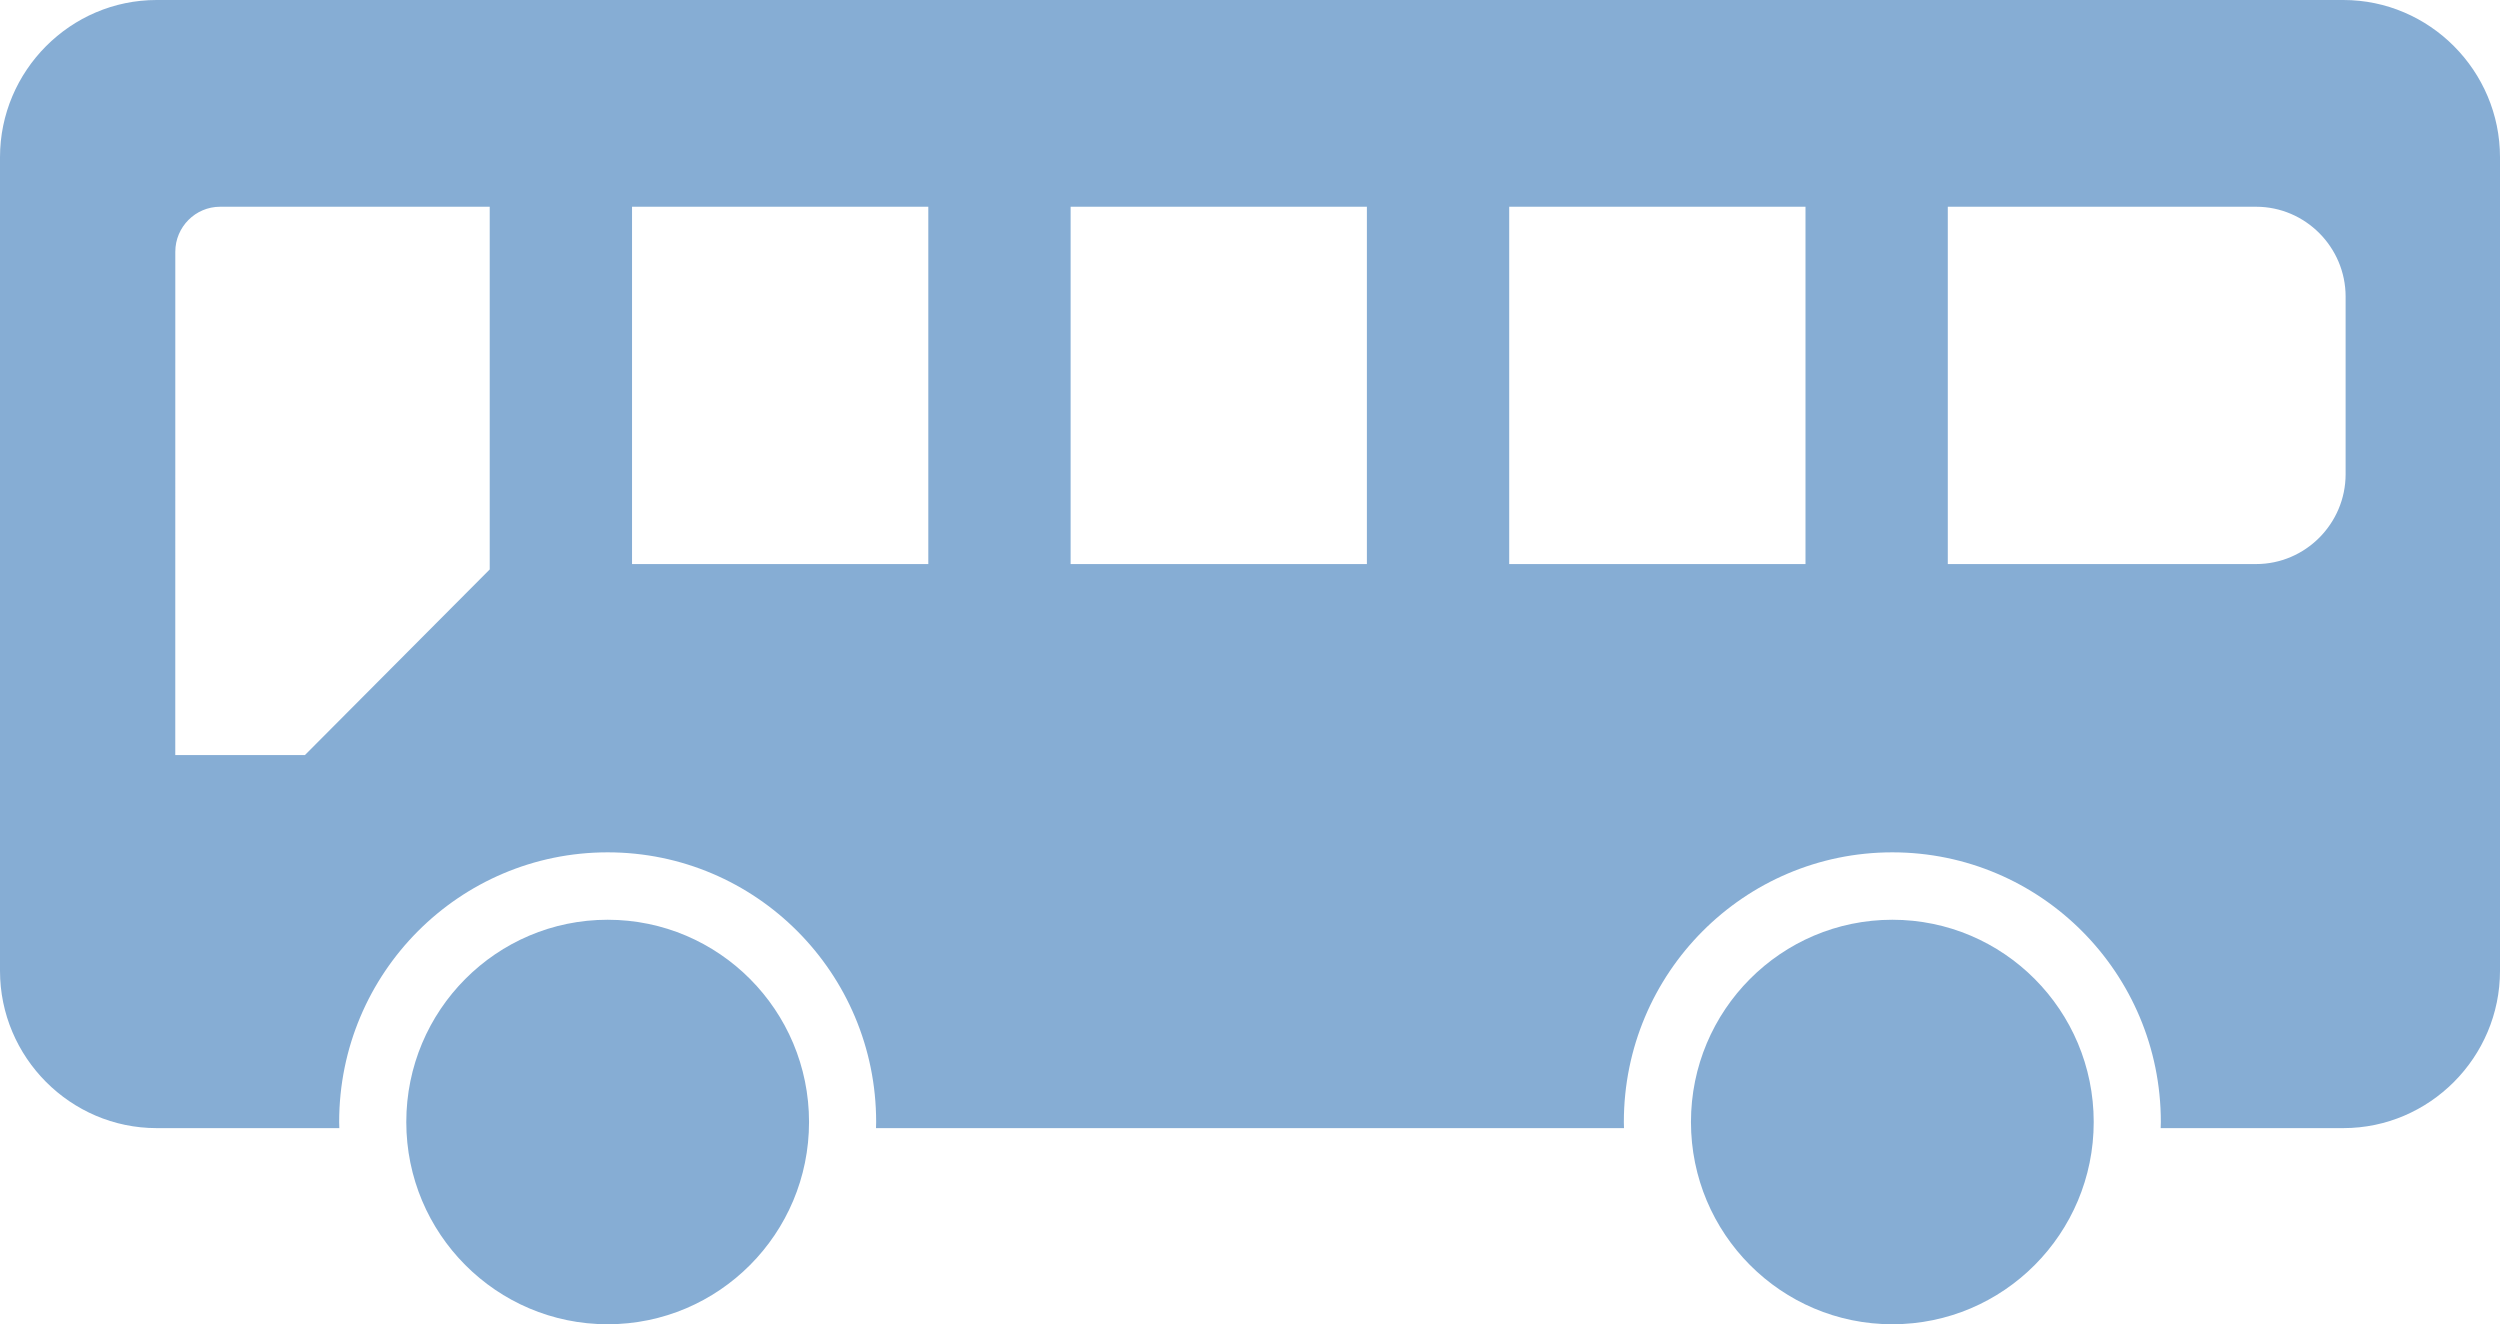
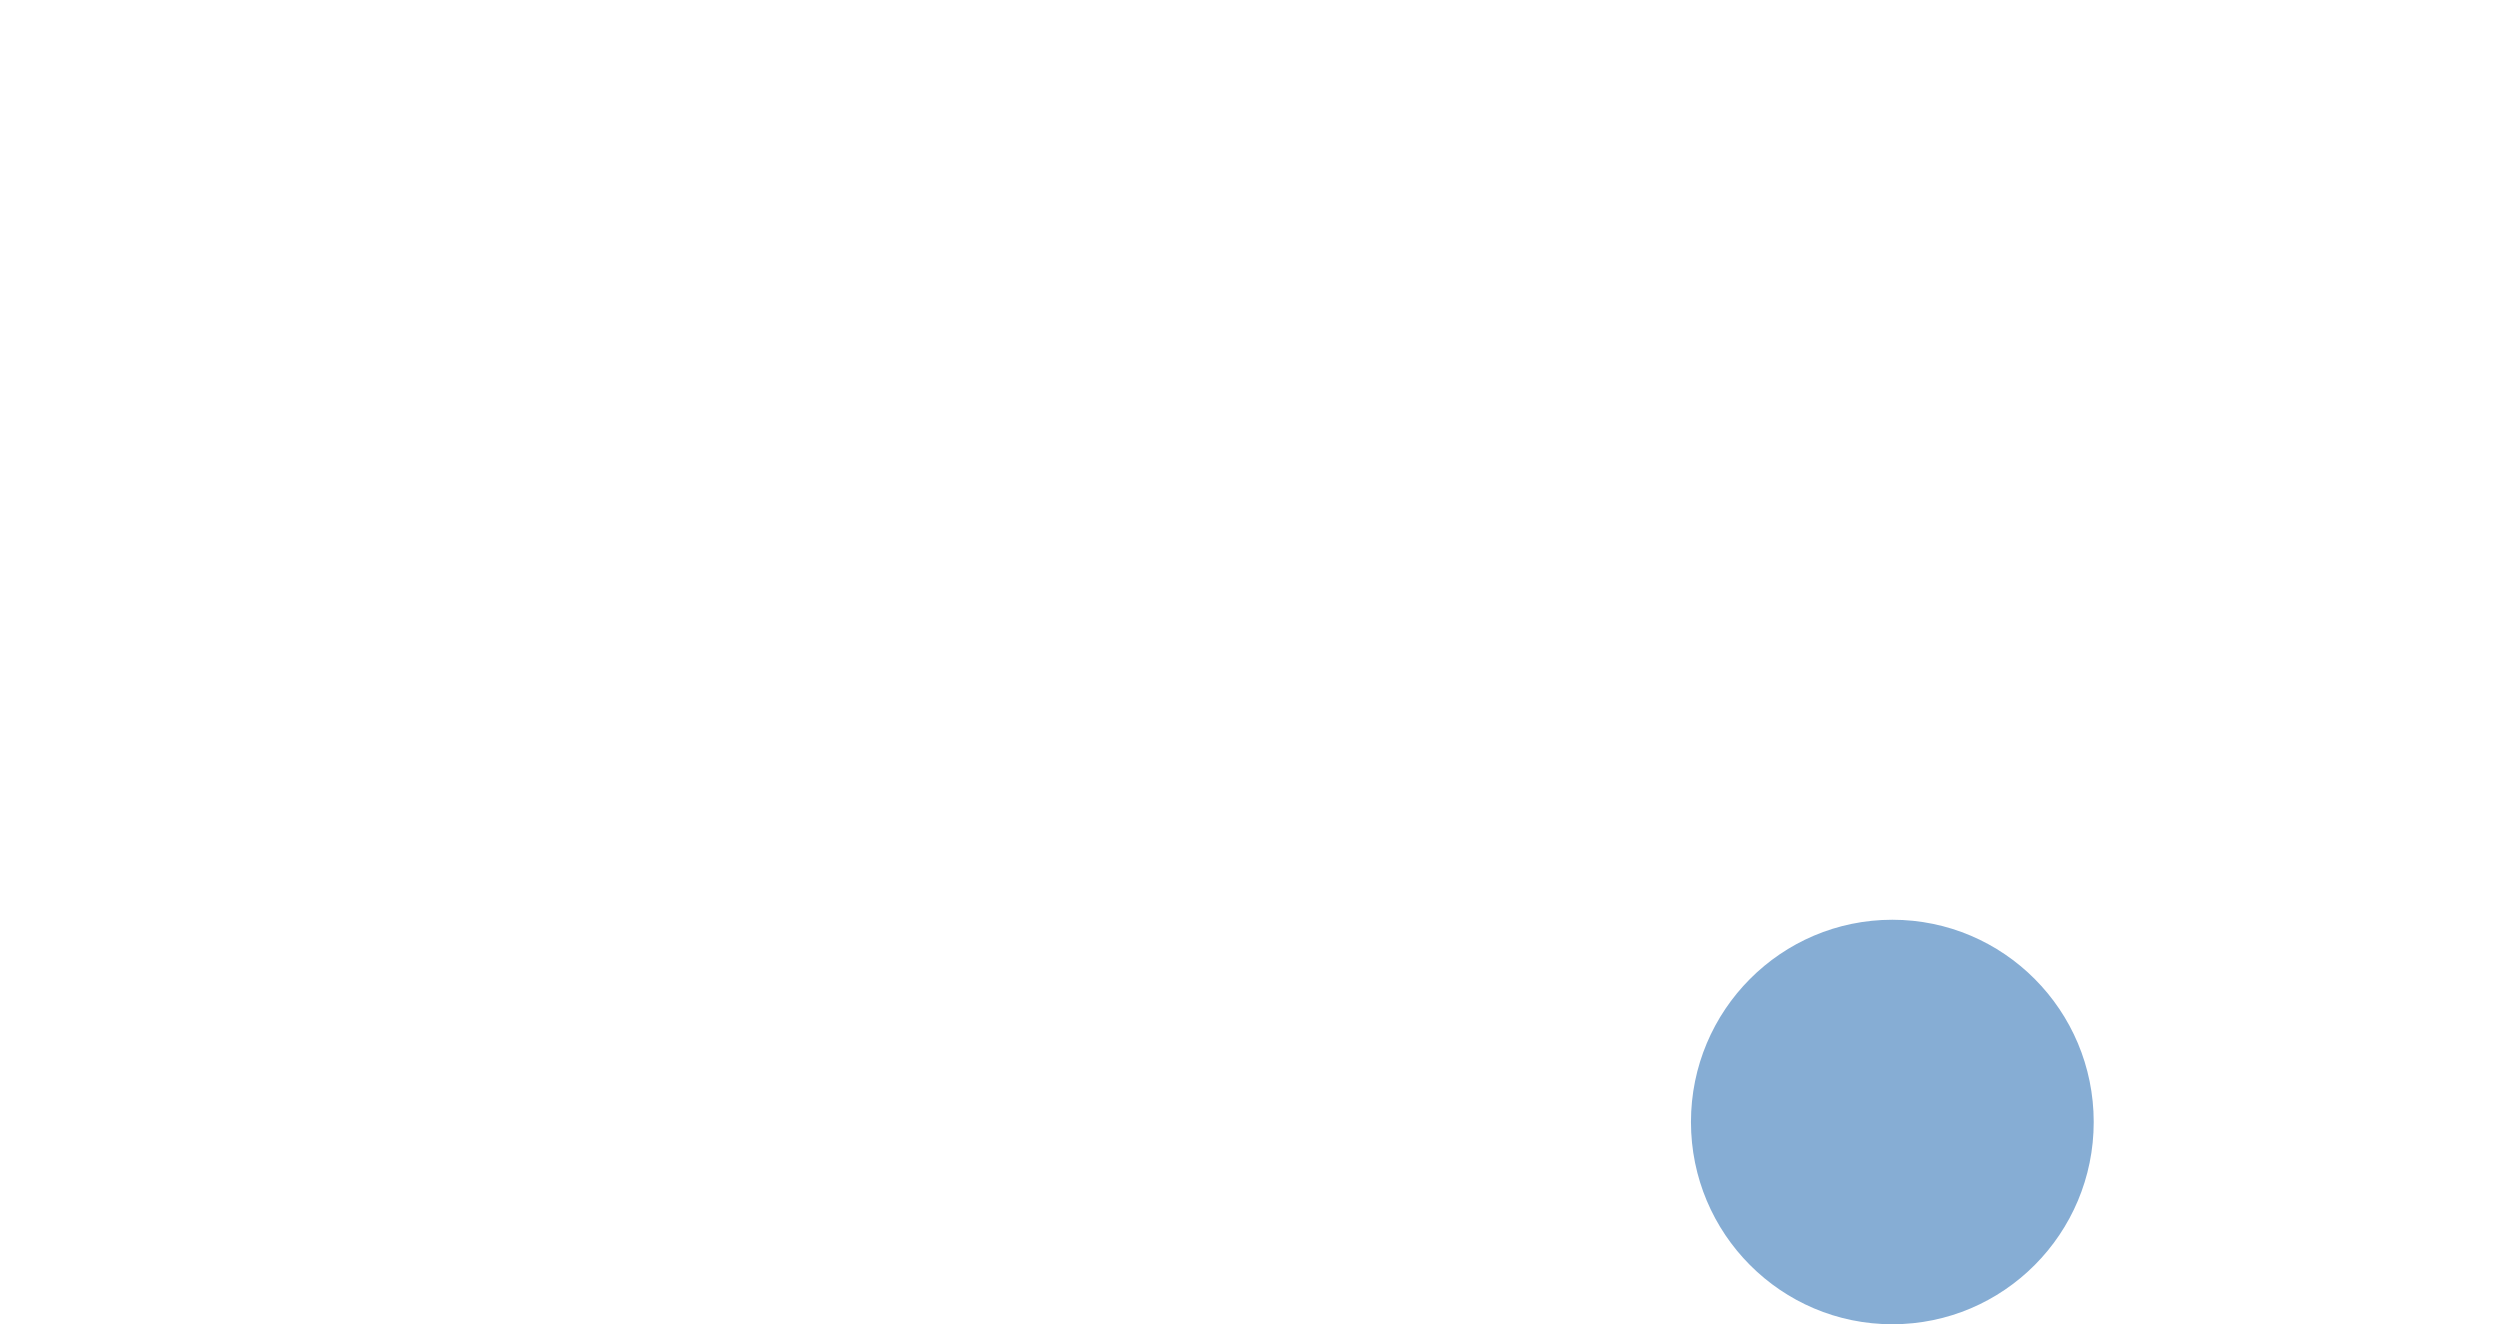
<svg xmlns="http://www.w3.org/2000/svg" width="202" height="107" viewBox="0 0 202 107" fill="none">
  <g clip-path="url(#clip0_57_484)">
-     <path d="M49.099 107C58.085 107 65.37 99.683 65.37 90.658C65.37 81.633 58.085 74.316 49.099 74.316C40.113 74.316 32.828 81.633 32.828 90.658C32.828 99.683 40.113 107 49.099 107Z" fill="#86ADD4" />
-     <path d="M189.345 0H12.655C5.695 0 0 5.72 0 12.71V78.442C0 85.432 5.695 91.152 12.655 91.152H27.417C27.413 90.987 27.404 90.824 27.404 90.658C27.404 78.624 37.117 68.869 49.099 68.869C61.08 68.869 70.793 78.624 70.793 90.658C70.793 90.824 70.784 90.987 70.781 91.152H131.219C131.215 90.987 131.207 90.824 131.207 90.658C131.207 78.624 140.92 68.869 152.901 68.869C164.883 68.869 174.596 78.624 174.596 90.658C174.596 90.824 174.587 90.987 174.583 91.152H189.345C196.305 91.152 202 85.432 202 78.442V12.71C202 5.72 196.305 0 189.345 0ZM39.569 46.011L24.636 61.01H14.162L14.165 20.337C14.165 18.339 15.792 16.705 17.781 16.705H39.569V46.011ZM75.007 45.576H51.068V16.705H75.007V45.576ZM110.445 45.576H86.506V16.705H110.445V45.576ZM145.884 45.576H121.944V16.705H145.884V45.576ZM189.526 38.313C189.526 42.308 186.272 45.576 182.295 45.576H157.382V16.705H182.295C186.272 16.705 189.526 19.974 189.526 23.968V38.313Z" fill="#86ADD4" />
    <path d="M152.901 107C161.887 107 169.172 99.683 169.172 90.658C169.172 81.633 161.887 74.316 152.901 74.316C143.915 74.316 136.63 81.633 136.63 90.658C136.63 99.683 143.915 107 152.901 107Z" fill="#86ADD4" />
  </g>
  <defs>
    <clipPath id="clip0_57_484">
      <rect width="202" height="107" fill="white" />
    </clipPath>
  </defs>
</svg>